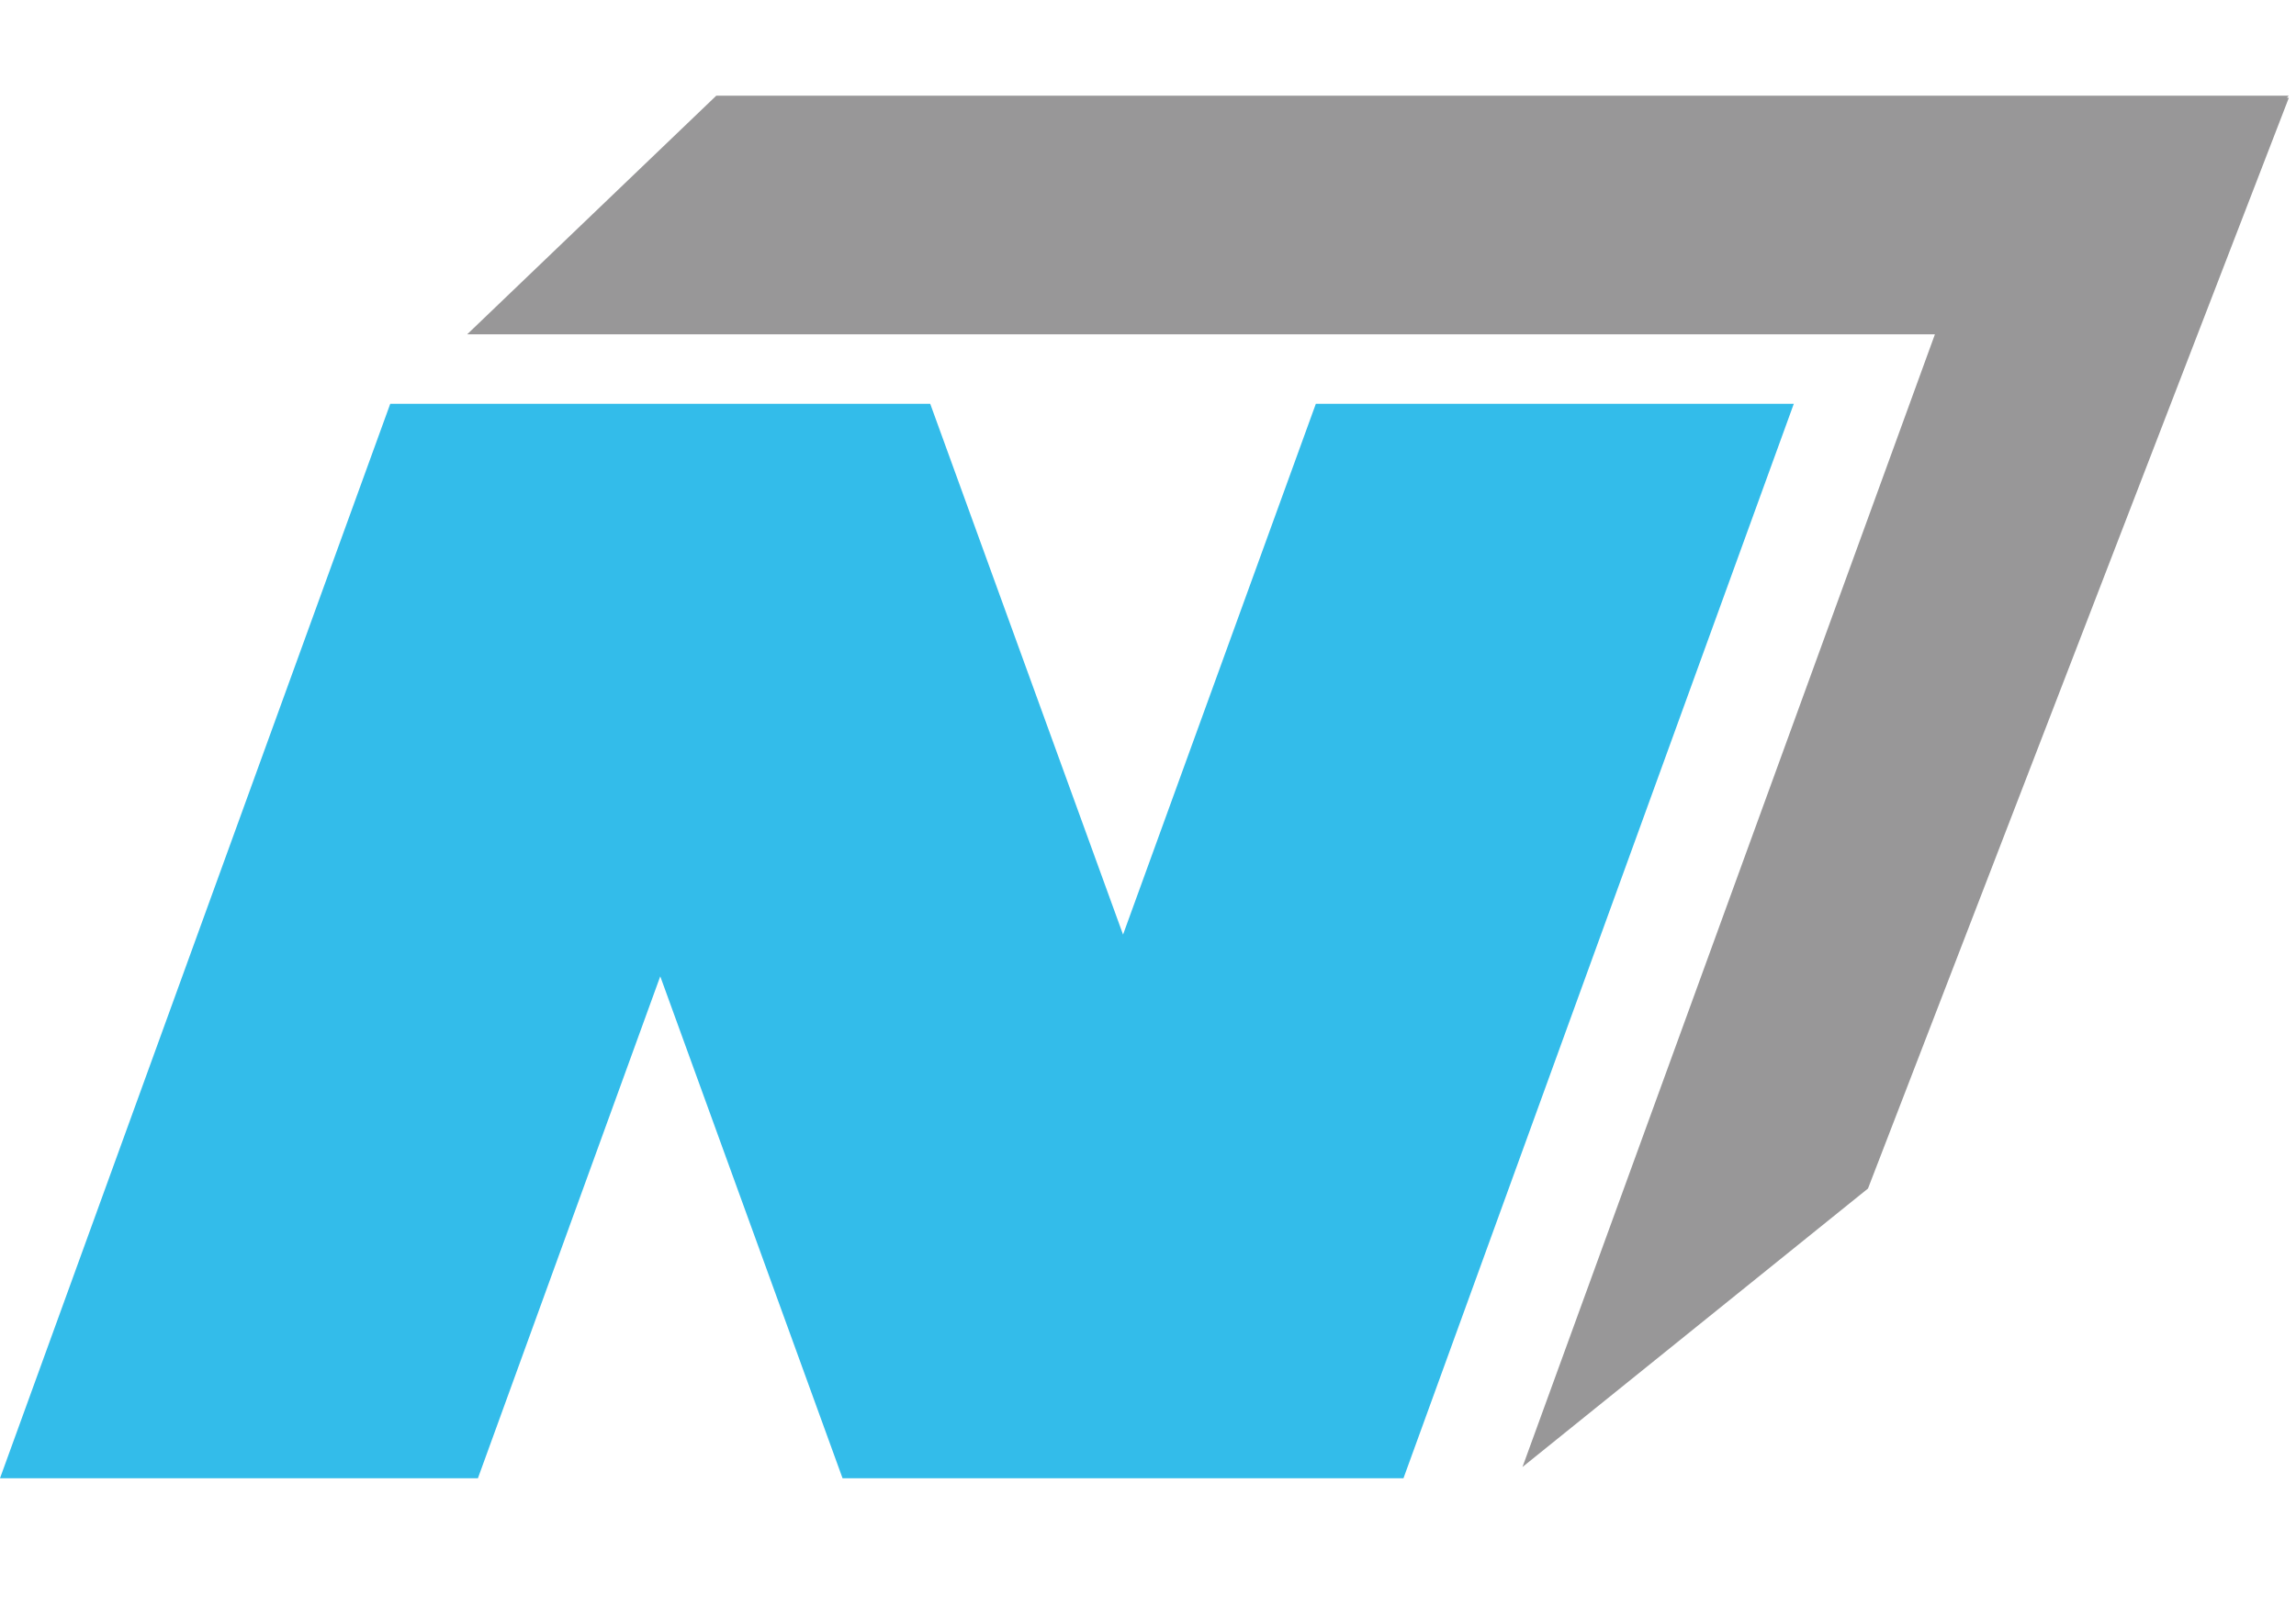
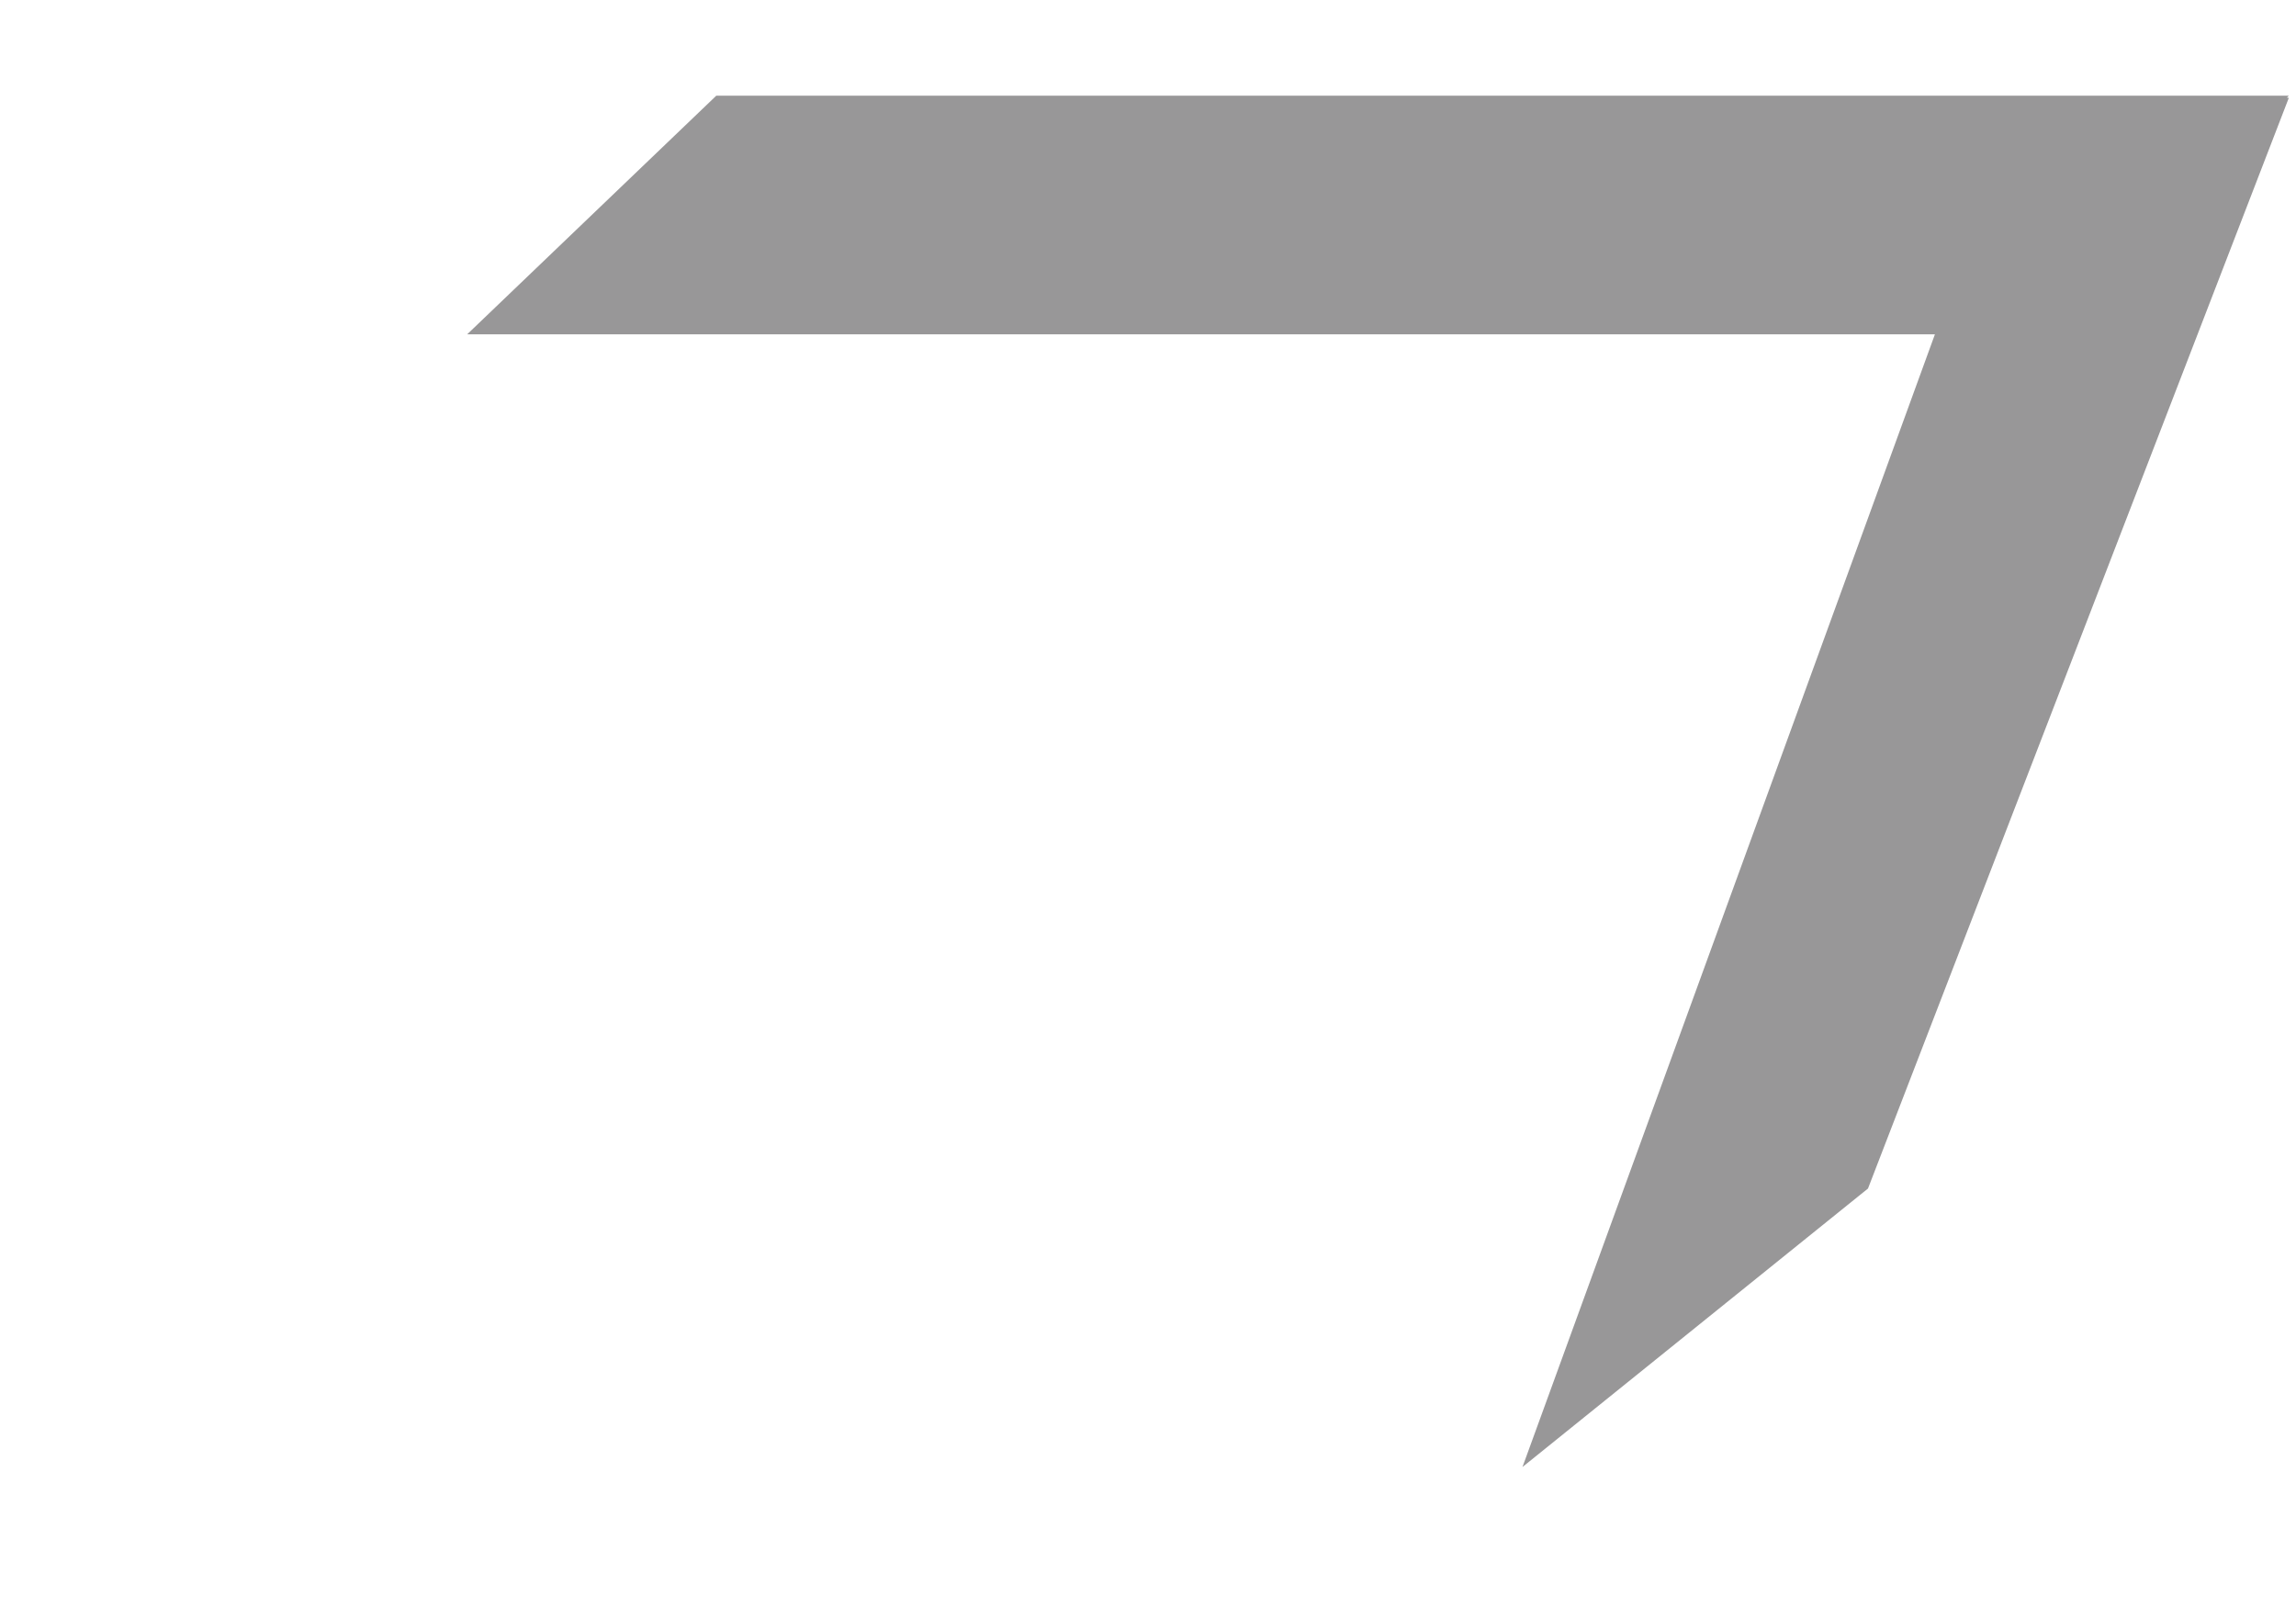
<svg xmlns="http://www.w3.org/2000/svg" version="1.1" id="svglogo" viewBox="0 0 60 37" width="50px" height="35px">
-   <polygon fill="#33BCEA" points="34.386,8.054 29.348,21.926 24.309,8.054 10.198,8.054 0,36.135 12.489,36.135 17.254,23.017    22.018,36.135 36.676,36.135 46.876,8.054 " />
  <polygon fill="#989798" points="59.813,0 58.757,0 52.837,0 18.719,0 12.208,6.238 50.564,6.238 39.786,35.841 48.815,28.563     59.813,0.056 59.761,0.053 " />
</svg>